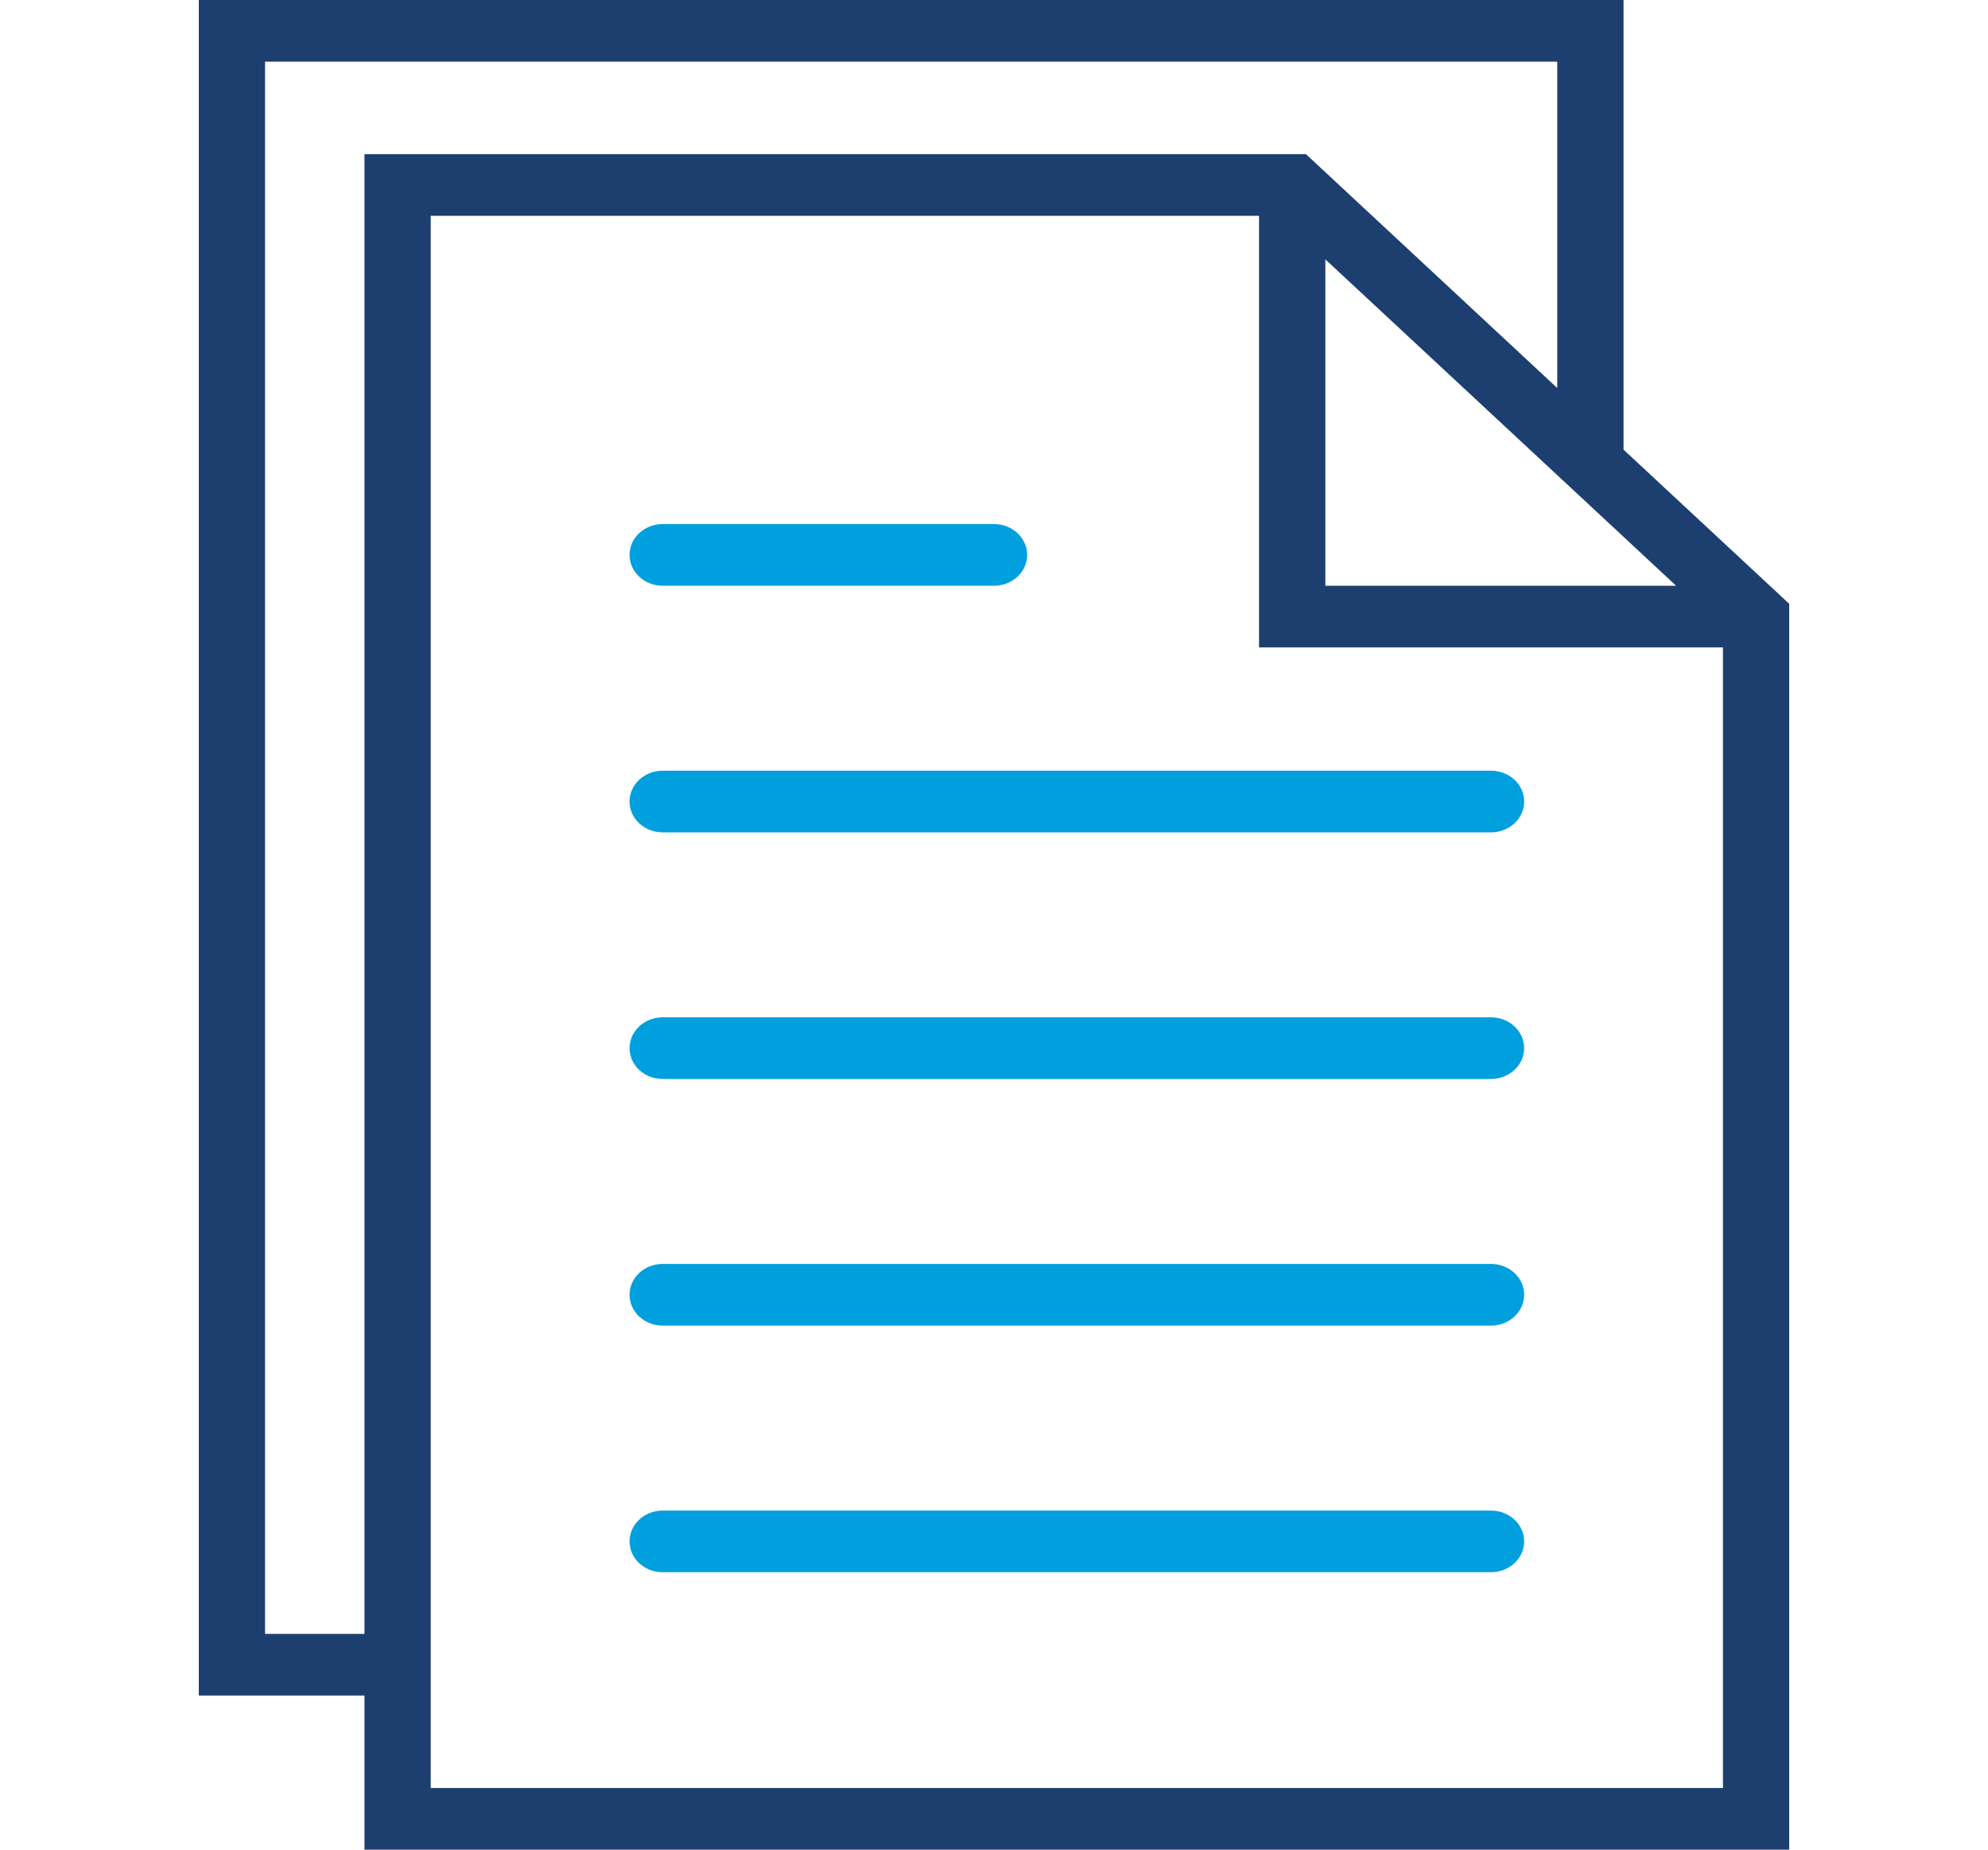
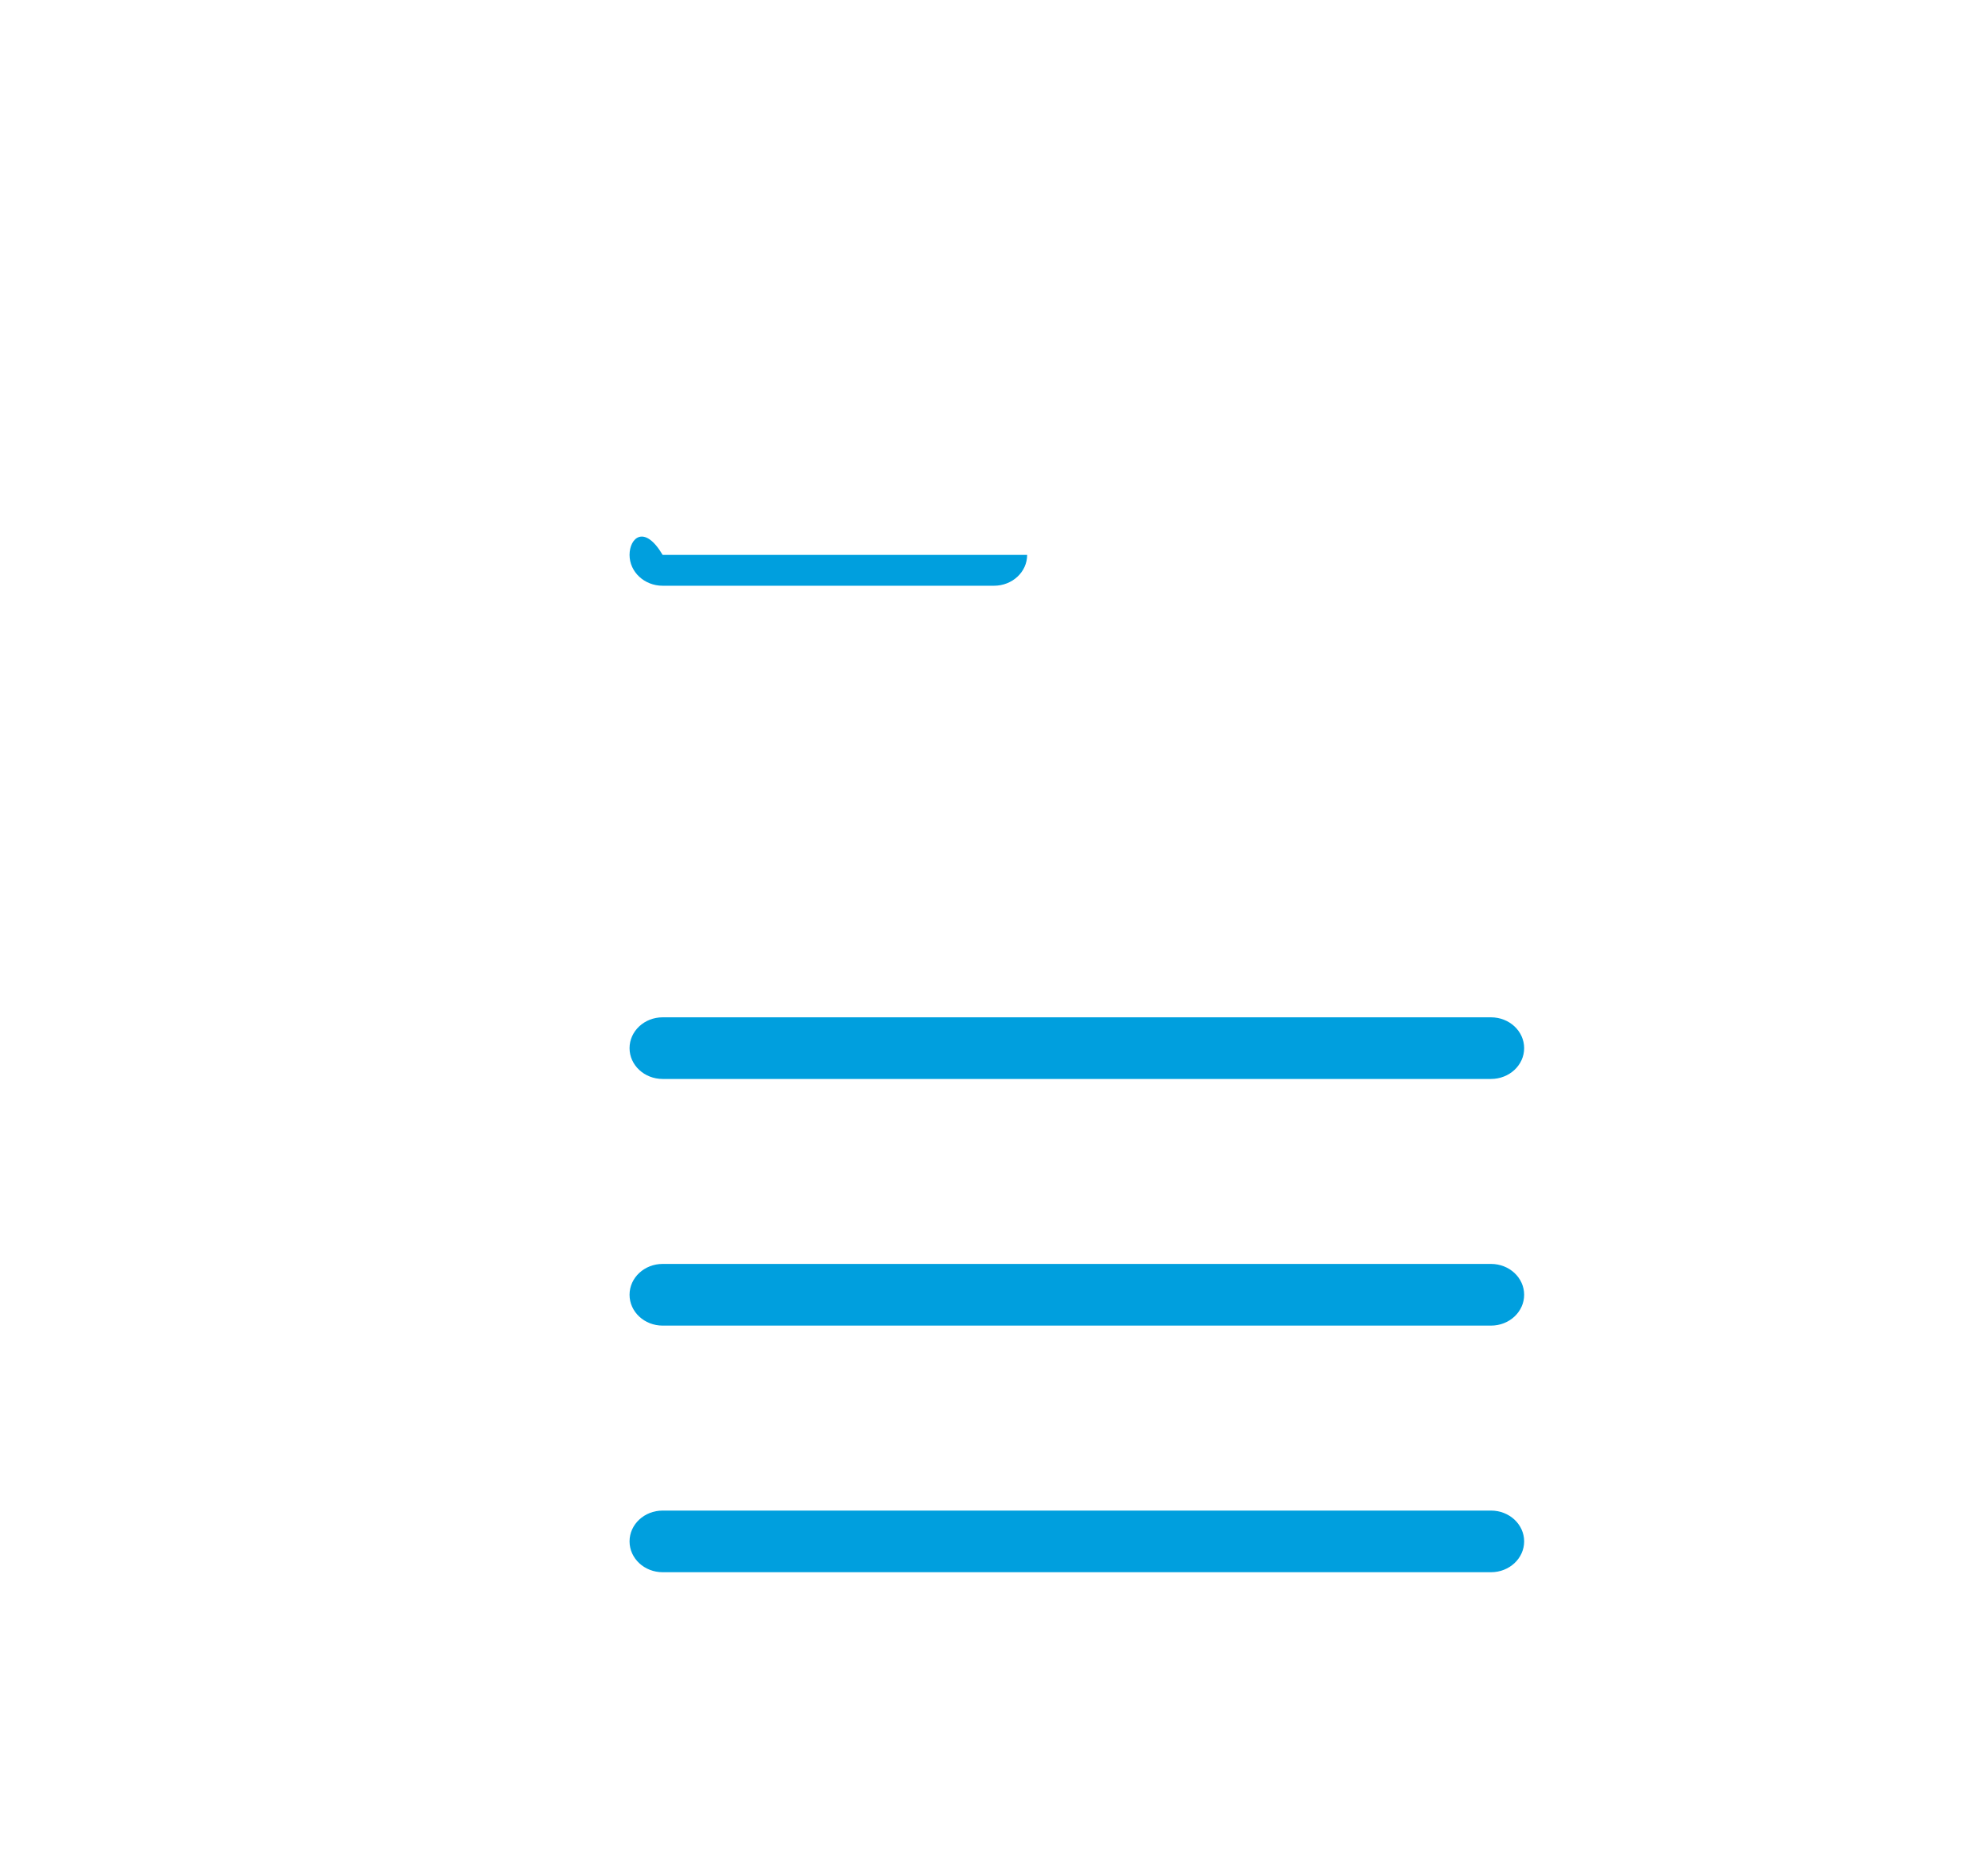
<svg xmlns="http://www.w3.org/2000/svg" width="43" height="40" viewBox="0 0 43 40" fill="none">
-   <path d="M32.25 16.667H14.333C13.938 16.667 13.617 16.965 13.617 17.333C13.617 17.702 13.938 18 14.333 18H32.25C32.646 18 32.967 17.702 32.967 17.333C32.967 16.965 32.646 16.667 32.25 16.667Z" fill="#009FDE" />
-   <path d="M14.333 12.667H21.5C21.896 12.667 22.217 12.369 22.217 12C22.217 11.631 21.896 11.333 21.5 11.333H14.333C13.938 11.333 13.617 11.631 13.617 12C13.617 12.369 13.938 12.667 14.333 12.667Z" fill="#009FDE" />
+   <path d="M14.333 12.667H21.5C21.896 12.667 22.217 12.369 22.217 12H14.333C13.938 11.333 13.617 11.631 13.617 12C13.617 12.369 13.938 12.667 14.333 12.667Z" fill="#009FDE" />
  <path d="M32.25 22H14.333C13.938 22 13.617 22.298 13.617 22.667C13.617 23.035 13.938 23.333 14.333 23.333H32.25C32.646 23.333 32.967 23.035 32.967 22.667C32.967 22.298 32.646 22 32.25 22Z" fill="#009FDE" />
  <path d="M32.25 27.333H14.333C13.938 27.333 13.617 27.631 13.617 28C13.617 28.369 13.938 28.667 14.333 28.667H32.25C32.646 28.667 32.967 28.369 32.967 28C32.967 27.631 32.646 27.333 32.25 27.333Z" fill="#009FDE" />
  <path d="M32.25 32.667H14.333C13.938 32.667 13.617 32.965 13.617 33.333C13.617 33.702 13.938 34 14.333 34H32.25C32.646 34 32.967 33.702 32.967 33.333C32.967 32.965 32.646 32.667 32.25 32.667Z" fill="#009FDE" />
-   <path d="M35.117 9.724V0H4.3V36.667H7.883V40H38.7V13.057L35.117 9.724ZM28.667 5.609L35.117 11.609L36.253 12.667H28.667V5.609ZM5.733 35.333V1.333H33.683V8.391L28.247 3.333H7.883V35.333H5.733ZM9.317 38.667V36.667V4.667H27.233V14H37.267V38.667H9.317Z" fill="#1D3F70" />
</svg>